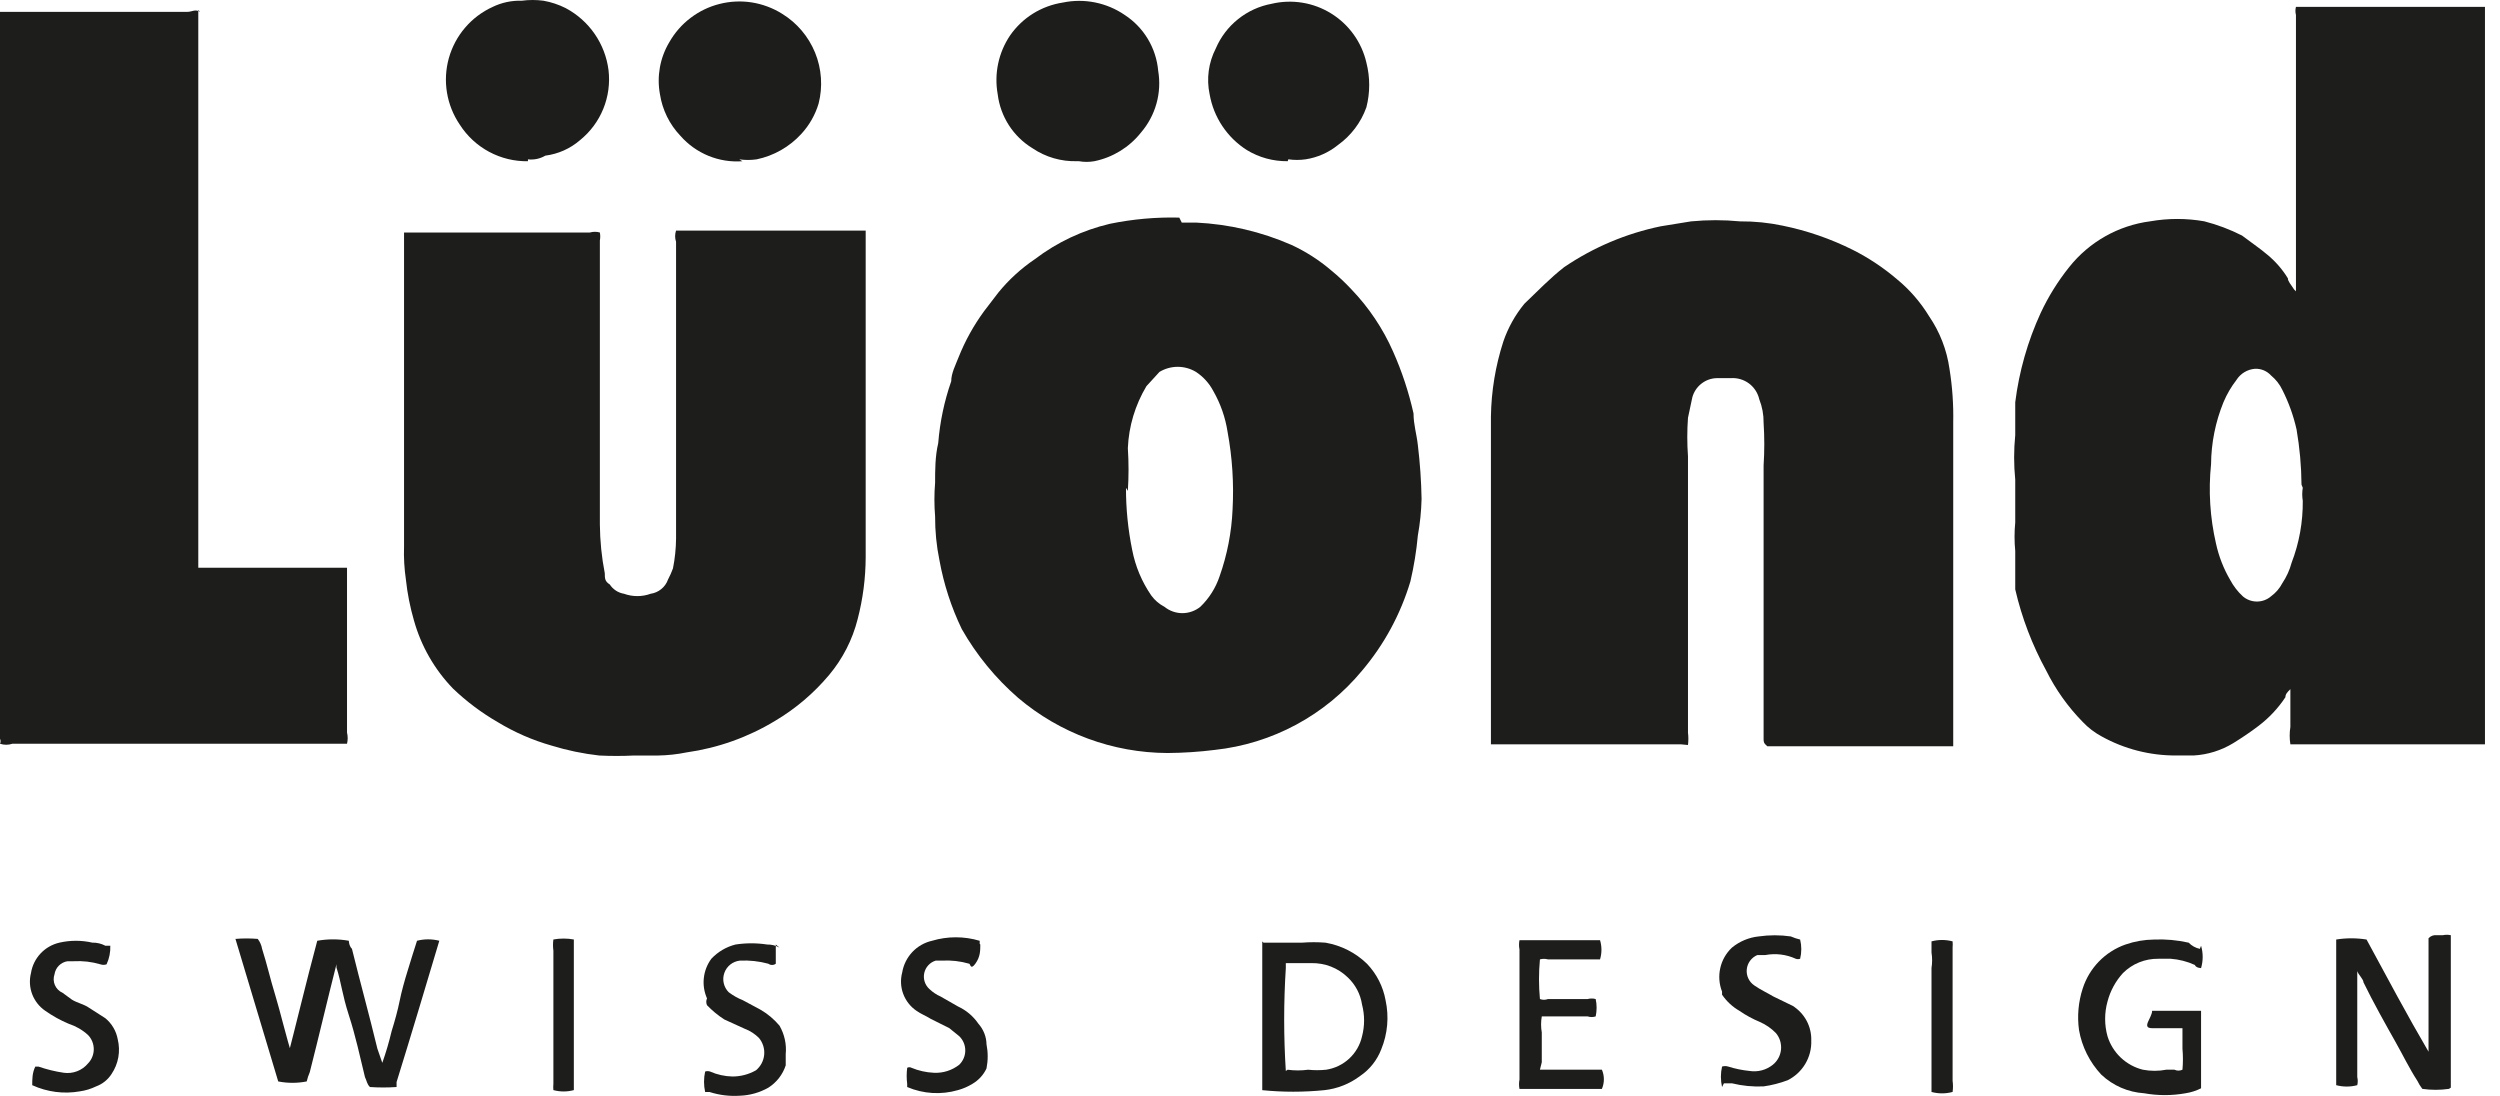
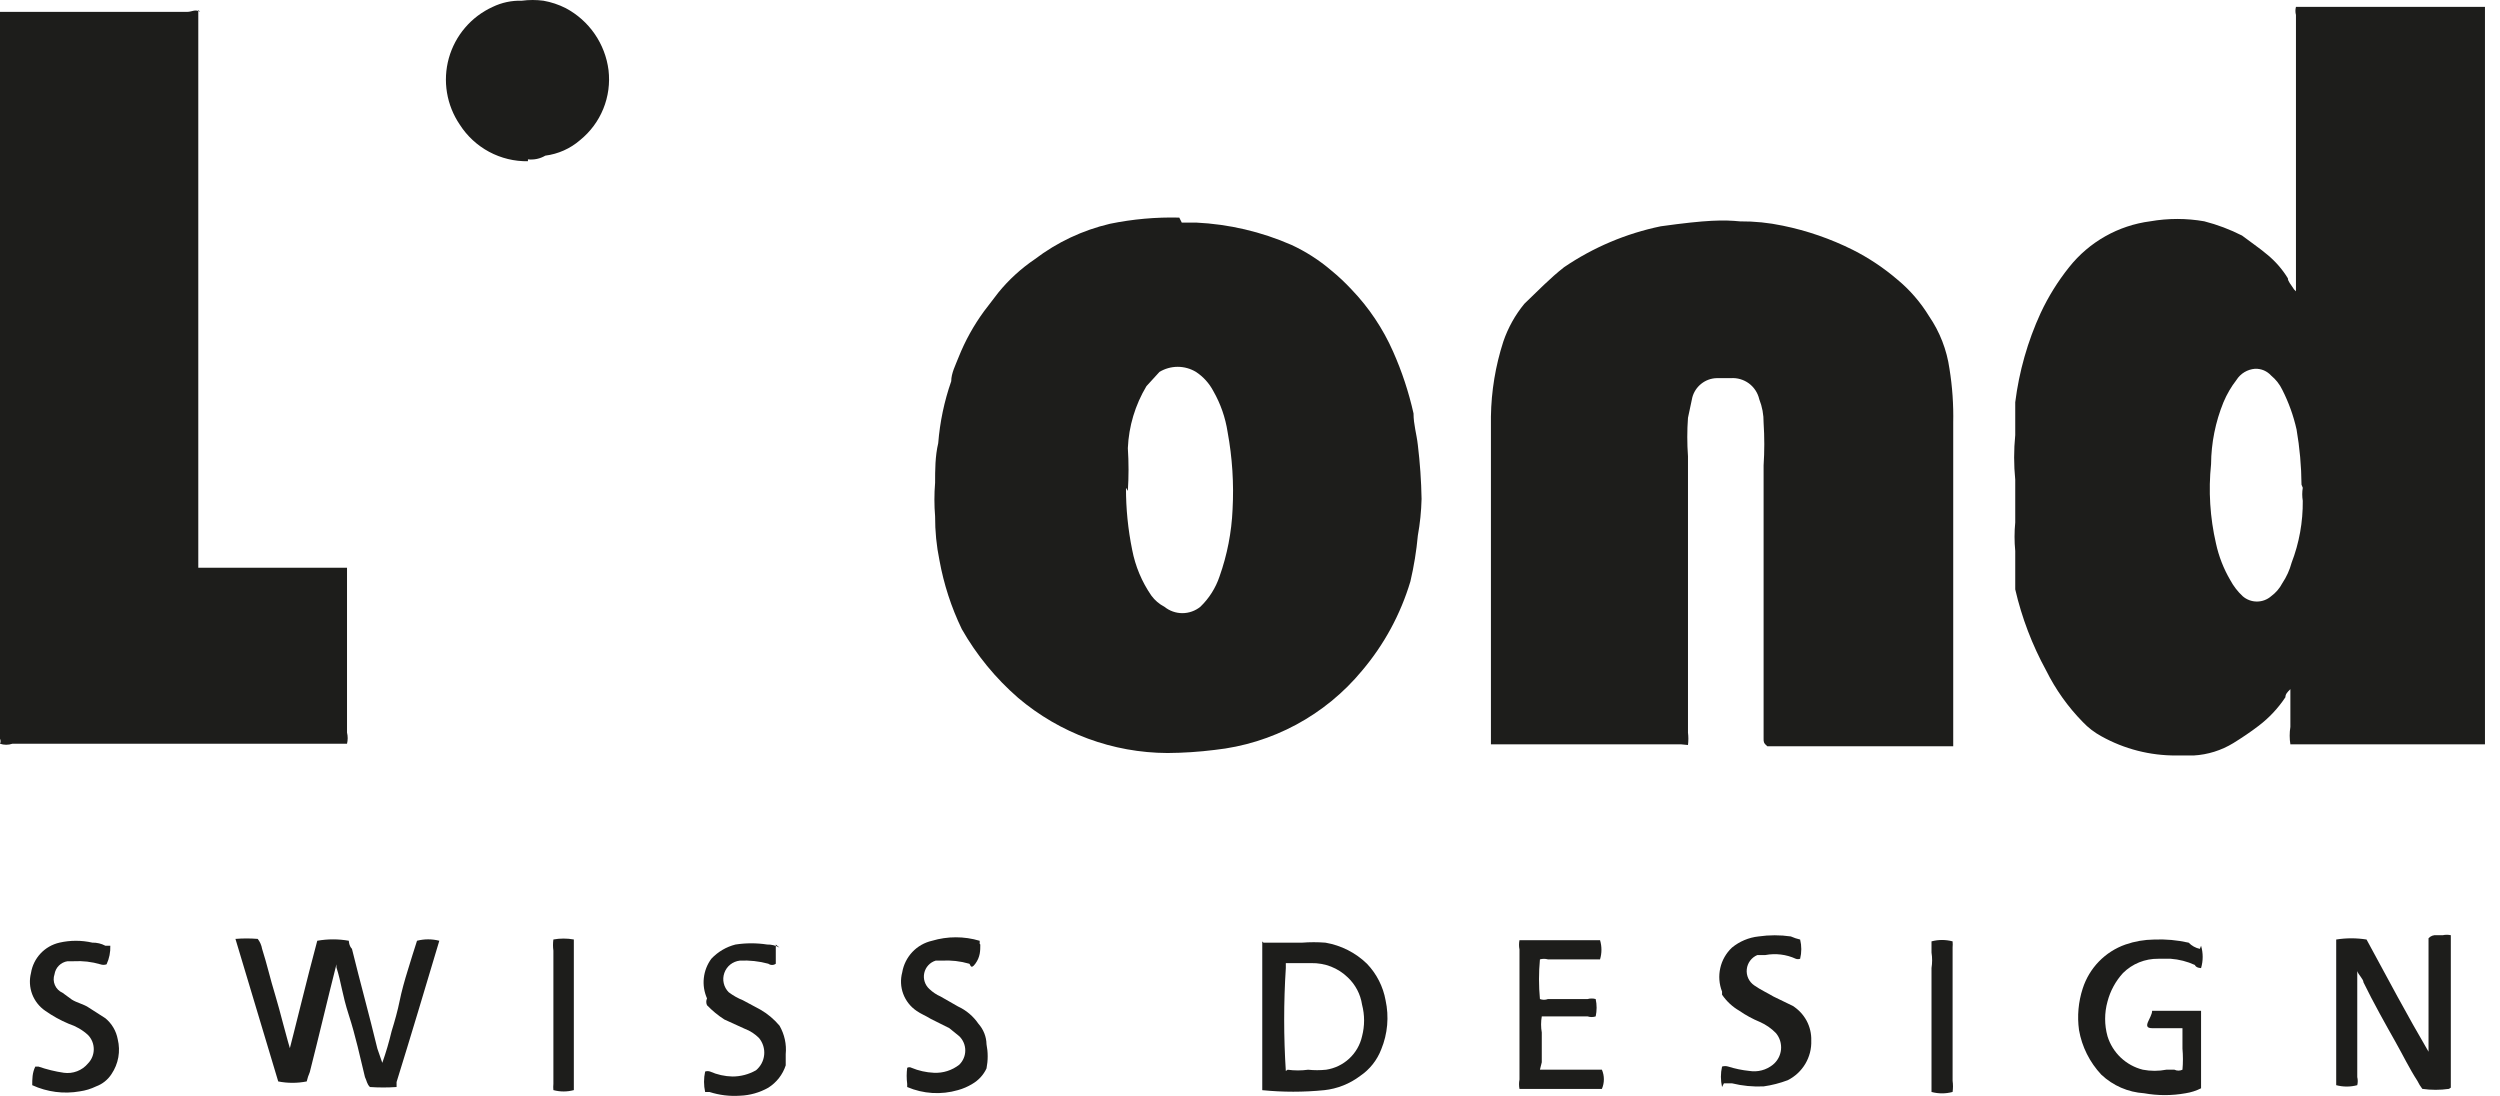
<svg xmlns="http://www.w3.org/2000/svg" width="73" height="32" viewBox="0 0 73 32" fill="none">
  <path d="M67.204 14.152C67.2 13.612 67.151 13.074 67.06 12.542C66.97 12.14 66.83 11.751 66.644 11.384C66.567 11.223 66.455 11.081 66.318 10.967C66.259 10.902 66.186 10.85 66.105 10.815C66.024 10.781 65.936 10.765 65.847 10.768C65.738 10.777 65.632 10.81 65.537 10.867C65.443 10.924 65.364 11.001 65.305 11.094C65.15 11.294 65.023 11.513 64.925 11.746C64.691 12.32 64.568 12.934 64.563 13.555C64.483 14.33 64.532 15.112 64.707 15.871C64.789 16.247 64.929 16.607 65.124 16.939C65.218 17.114 65.34 17.273 65.486 17.409C65.601 17.51 65.749 17.565 65.902 17.565C66.055 17.565 66.203 17.51 66.318 17.409C66.454 17.309 66.566 17.179 66.644 17.029C66.766 16.846 66.858 16.645 66.915 16.432C67.137 15.855 67.247 15.241 67.241 14.623C67.22 14.497 67.22 14.368 67.241 14.243M67.042 8.507V7.946C67.042 7.584 67.042 7.204 67.042 6.842V0.436C67.021 0.359 67.021 0.278 67.042 0.201H72.561C72.561 0.201 72.561 0.292 72.561 0.346V21.734C72.561 21.734 72.452 21.734 72.362 21.734H67.204C67.204 21.734 66.969 21.734 66.879 21.734C66.852 21.566 66.852 21.395 66.879 21.227C66.879 21.046 66.879 20.865 66.879 20.684C66.879 20.503 66.879 20.359 66.879 20.123C66.788 20.214 66.734 20.268 66.734 20.359C66.523 20.678 66.26 20.959 65.956 21.191C65.721 21.372 65.449 21.553 65.214 21.698C64.864 21.912 64.466 22.037 64.056 22.06C63.875 22.06 63.73 22.06 63.549 22.06C62.783 22.065 62.029 21.872 61.36 21.499C61.158 21.389 60.975 21.249 60.817 21.082C60.384 20.641 60.024 20.134 59.749 19.581C59.341 18.836 59.036 18.038 58.845 17.21V16.088C58.818 15.812 58.818 15.533 58.845 15.256C58.845 14.84 58.845 14.424 58.845 14.007C58.802 13.574 58.802 13.138 58.845 12.705C58.845 12.379 58.845 12.053 58.845 11.746C58.958 10.844 59.208 9.966 59.587 9.14C59.81 8.662 60.09 8.213 60.419 7.801C61.005 7.063 61.855 6.583 62.789 6.462C63.31 6.371 63.843 6.371 64.364 6.462C64.746 6.56 65.116 6.7 65.467 6.878C65.703 7.059 65.974 7.24 66.209 7.439C66.445 7.634 66.647 7.866 66.806 8.127C66.806 8.217 66.897 8.308 66.987 8.452" fill="#1D1D1B" />
-   <path d="M19.723 6.734H25.278C25.278 6.734 25.278 6.734 25.278 6.879V16.27C25.276 16.881 25.197 17.489 25.043 18.08C24.892 18.678 24.607 19.235 24.211 19.708C23.765 20.24 23.233 20.693 22.636 21.047C21.845 21.527 20.965 21.841 20.049 21.97C19.775 22.026 19.496 22.056 19.216 22.061H18.511C18.173 22.078 17.835 22.078 17.497 22.061C17.025 22.008 16.559 21.911 16.104 21.771C15.551 21.614 15.021 21.382 14.53 21.084C14.058 20.811 13.621 20.483 13.227 20.106C12.688 19.548 12.296 18.864 12.087 18.116C11.974 17.726 11.895 17.326 11.852 16.922C11.806 16.604 11.787 16.283 11.798 15.963V6.789C11.798 6.789 11.798 6.789 11.943 6.789H17.226C17.321 6.762 17.421 6.762 17.516 6.789C17.531 6.866 17.531 6.946 17.516 7.024V15.311C17.52 15.791 17.568 16.27 17.66 16.741C17.66 16.886 17.66 16.976 17.805 17.066C17.852 17.138 17.913 17.199 17.985 17.246C18.056 17.293 18.137 17.324 18.221 17.338C18.473 17.429 18.748 17.429 18.999 17.338C19.114 17.321 19.221 17.274 19.311 17.2C19.4 17.127 19.468 17.031 19.506 16.922C19.562 16.817 19.61 16.708 19.651 16.596C19.708 16.31 19.738 16.019 19.741 15.727V7.06C19.705 6.954 19.705 6.84 19.741 6.734" fill="#1D1D1B" />
-   <path d="M49.09 21.735C49.09 21.735 49.09 21.735 48.946 21.735H43.861C43.861 21.735 43.626 21.735 43.535 21.735V12.163C43.546 11.42 43.668 10.682 43.897 9.974C44.034 9.572 44.242 9.198 44.512 8.87C44.892 8.508 45.254 8.128 45.67 7.803C46.523 7.223 47.483 6.817 48.493 6.608L49.38 6.464C49.855 6.418 50.334 6.418 50.809 6.464C51.229 6.461 51.647 6.503 52.058 6.59C52.767 6.735 53.455 6.973 54.102 7.296C54.57 7.532 55.007 7.824 55.405 8.165C55.77 8.467 56.081 8.828 56.328 9.232C56.643 9.692 56.847 10.218 56.925 10.77C57.009 11.291 57.045 11.817 57.034 12.344V21.79H56.889H51.605C51.497 21.699 51.497 21.663 51.497 21.573C51.497 21.482 51.497 21.283 51.497 21.102V13.593C51.524 13.177 51.524 12.76 51.497 12.344C51.5 12.109 51.457 11.876 51.37 11.657C51.328 11.472 51.22 11.308 51.068 11.195C50.915 11.083 50.727 11.028 50.538 11.042H50.122C49.959 11.047 49.804 11.105 49.677 11.206C49.55 11.307 49.458 11.446 49.416 11.602L49.289 12.2C49.262 12.573 49.262 12.948 49.289 13.322V21.392C49.304 21.512 49.304 21.633 49.289 21.754" fill="#1D1D1B" />
+   <path d="M49.09 21.735C49.09 21.735 49.09 21.735 48.946 21.735H43.861C43.861 21.735 43.626 21.735 43.535 21.735V12.163C43.546 11.42 43.668 10.682 43.897 9.974C44.034 9.572 44.242 9.198 44.512 8.87C44.892 8.508 45.254 8.128 45.67 7.803C46.523 7.223 47.483 6.817 48.493 6.608C49.855 6.418 50.334 6.418 50.809 6.464C51.229 6.461 51.647 6.503 52.058 6.59C52.767 6.735 53.455 6.973 54.102 7.296C54.57 7.532 55.007 7.824 55.405 8.165C55.77 8.467 56.081 8.828 56.328 9.232C56.643 9.692 56.847 10.218 56.925 10.77C57.009 11.291 57.045 11.817 57.034 12.344V21.79H56.889H51.605C51.497 21.699 51.497 21.663 51.497 21.573C51.497 21.482 51.497 21.283 51.497 21.102V13.593C51.524 13.177 51.524 12.76 51.497 12.344C51.5 12.109 51.457 11.876 51.37 11.657C51.328 11.472 51.22 11.308 51.068 11.195C50.915 11.083 50.727 11.028 50.538 11.042H50.122C49.959 11.047 49.804 11.105 49.677 11.206C49.55 11.307 49.458 11.446 49.416 11.602L49.289 12.2C49.262 12.573 49.262 12.948 49.289 13.322V21.392C49.304 21.512 49.304 21.633 49.289 21.754" fill="#1D1D1B" />
  <path d="M32.879 14.244C32.877 14.851 32.938 15.458 33.059 16.053C33.151 16.534 33.342 16.99 33.62 17.392C33.721 17.529 33.85 17.64 34.001 17.718C34.149 17.838 34.334 17.904 34.525 17.904C34.716 17.904 34.902 17.838 35.05 17.718C35.306 17.472 35.498 17.168 35.611 16.831C35.834 16.203 35.962 15.544 35.991 14.877C36.032 14.12 35.984 13.361 35.846 12.615C35.782 12.195 35.641 11.79 35.43 11.421C35.311 11.194 35.137 11.001 34.923 10.86C34.762 10.763 34.578 10.711 34.389 10.711C34.201 10.711 34.017 10.763 33.856 10.86L33.476 11.276C33.147 11.825 32.96 12.447 32.933 13.086C32.96 13.502 32.96 13.918 32.933 14.334M34.507 6.499H34.923C35.884 6.545 36.828 6.765 37.71 7.151C38.128 7.344 38.517 7.594 38.868 7.893C39.08 8.066 39.279 8.253 39.465 8.453C39.971 8.981 40.382 9.594 40.677 10.263C40.936 10.845 41.136 11.451 41.275 12.072C41.275 12.398 41.365 12.669 41.401 12.995C41.464 13.518 41.501 14.043 41.51 14.569C41.501 14.928 41.465 15.285 41.401 15.637C41.36 16.088 41.287 16.535 41.184 16.976C40.898 17.933 40.418 18.82 39.773 19.582C38.695 20.887 37.149 21.718 35.466 21.898C35.01 21.955 34.551 21.985 34.091 21.988C32.493 21.982 30.949 21.411 29.73 20.378C29.072 19.806 28.515 19.127 28.084 18.369C27.777 17.732 27.558 17.056 27.432 16.361C27.345 15.938 27.303 15.508 27.305 15.076C27.278 14.751 27.278 14.424 27.305 14.099C27.305 13.737 27.305 13.321 27.396 12.941C27.445 12.324 27.572 11.716 27.776 11.132C27.776 10.896 27.902 10.661 27.993 10.426C28.183 9.95 28.433 9.5 28.735 9.087L29.151 8.544C29.457 8.168 29.817 7.839 30.219 7.567C30.868 7.073 31.614 6.722 32.408 6.535C33.075 6.398 33.755 6.337 34.435 6.354" fill="#1D1D1B" />
  <path d="M5.79 0.293V16.578H5.971H10.133C10.133 16.578 10.133 16.723 10.133 16.777V21.391C10.159 21.498 10.159 21.61 10.133 21.717H10.006H0.362C0.245 21.757 0.117 21.757 0 21.717C0.011 21.695 0.017 21.67 0.017 21.645C0.017 21.62 0.011 21.595 0 21.572V0.347H0.199H5.465C5.609 0.347 5.7 0.257 5.845 0.347" fill="#1D1D1B" />
  <path d="M15.416 4.708C15.021 4.715 14.631 4.62 14.282 4.433C13.934 4.246 13.639 3.973 13.426 3.64C13.235 3.359 13.107 3.04 13.052 2.705C12.996 2.369 13.015 2.026 13.106 1.698C13.198 1.371 13.359 1.067 13.58 0.809C13.801 0.55 14.076 0.343 14.385 0.202C14.65 0.074 14.941 0.012 15.236 0.021C15.446 -0.007 15.659 -0.007 15.869 0.021C16.096 0.061 16.315 0.134 16.52 0.238C16.858 0.418 17.148 0.676 17.365 0.991C17.582 1.306 17.721 1.668 17.769 2.048C17.814 2.431 17.762 2.82 17.616 3.178C17.471 3.535 17.237 3.85 16.936 4.093C16.651 4.34 16.298 4.497 15.923 4.545C15.771 4.635 15.593 4.673 15.416 4.653" fill="#1D1D1B" />
-   <path d="M37.601 4.707C37.18 4.713 36.766 4.6 36.407 4.381C36.122 4.2 35.879 3.962 35.692 3.681C35.505 3.401 35.379 3.084 35.321 2.752C35.225 2.299 35.289 1.826 35.502 1.413C35.645 1.079 35.868 0.785 36.153 0.558C36.437 0.33 36.773 0.177 37.13 0.111C37.425 0.041 37.731 0.03 38.03 0.079C38.328 0.127 38.615 0.235 38.872 0.395C39.129 0.554 39.352 0.763 39.529 1.01C39.705 1.256 39.831 1.535 39.899 1.83C40.008 2.257 40.008 2.705 39.899 3.132C39.74 3.577 39.45 3.962 39.066 4.236C38.795 4.455 38.47 4.599 38.126 4.652C37.958 4.676 37.787 4.676 37.619 4.652" fill="#1D1D1B" />
-   <path d="M31.449 4.707C30.985 4.72 30.53 4.588 30.146 4.327C29.869 4.158 29.635 3.929 29.459 3.656C29.284 3.383 29.172 3.075 29.133 2.753C29.025 2.155 29.155 1.538 29.495 1.034C29.673 0.778 29.901 0.561 30.165 0.396C30.43 0.232 30.725 0.122 31.033 0.075C31.343 0.01 31.663 0.009 31.974 0.071C32.285 0.133 32.581 0.258 32.842 0.437C33.118 0.617 33.349 0.857 33.518 1.139C33.687 1.421 33.79 1.738 33.819 2.065C33.873 2.386 33.856 2.714 33.768 3.027C33.681 3.339 33.525 3.629 33.313 3.875C32.972 4.303 32.491 4.597 31.956 4.707C31.806 4.734 31.653 4.734 31.503 4.707" fill="#1D1D1B" />
-   <path d="M21.678 4.708C21.339 4.733 21 4.679 20.686 4.55C20.372 4.421 20.092 4.221 19.868 3.966C19.55 3.632 19.342 3.209 19.271 2.754C19.174 2.231 19.271 1.69 19.543 1.234C19.699 0.958 19.91 0.716 20.163 0.524C20.415 0.332 20.704 0.192 21.012 0.115C21.319 0.037 21.64 0.022 21.953 0.071C22.267 0.121 22.567 0.233 22.836 0.401C23.27 0.667 23.608 1.066 23.801 1.538C23.993 2.01 24.029 2.531 23.903 3.025C23.804 3.355 23.631 3.658 23.397 3.912C23.051 4.289 22.595 4.549 22.094 4.653C21.926 4.677 21.755 4.677 21.587 4.653" fill="#1D1D1B" />
  <path d="M8.341 31.089C8.666 29.841 8.938 28.683 9.264 27.47C9.569 27.416 9.881 27.416 10.186 27.47C10.186 27.47 10.186 27.615 10.277 27.706C10.512 28.665 10.784 29.642 11.019 30.619L11.163 31.035C11.271 30.732 11.361 30.424 11.435 30.112C11.525 29.823 11.616 29.497 11.67 29.225C11.724 28.954 11.815 28.628 11.905 28.339C11.996 28.049 12.086 27.742 12.177 27.47C12.39 27.415 12.614 27.415 12.828 27.47C12.412 28.863 11.996 30.257 11.58 31.596C11.58 31.596 11.58 31.596 11.58 31.741C11.321 31.759 11.061 31.759 10.802 31.741C10.711 31.65 10.711 31.56 10.657 31.451C10.512 30.854 10.385 30.257 10.186 29.642C9.987 29.026 9.969 28.701 9.824 28.248C9.824 28.248 9.824 28.248 9.824 28.067C9.824 27.886 9.824 28.067 9.824 28.158C9.824 28.248 9.824 28.158 9.824 28.158C9.553 29.225 9.318 30.239 9.046 31.306C9.008 31.394 8.978 31.485 8.956 31.578C8.681 31.632 8.398 31.632 8.124 31.578L6.875 27.416C7.092 27.398 7.31 27.398 7.526 27.416C7.591 27.501 7.635 27.6 7.653 27.706C7.798 28.158 7.888 28.574 8.033 29.044C8.178 29.515 8.359 30.293 8.54 30.854C8.528 30.883 8.522 30.913 8.522 30.944C8.522 30.976 8.528 31.006 8.54 31.035" fill="#1D1D1B" />
  <path d="M71.51 31.795C71.252 31.832 70.99 31.832 70.732 31.795C70.676 31.722 70.627 31.643 70.587 31.56C70.352 31.198 70.171 30.818 69.936 30.402C69.701 29.986 69.284 29.244 69.013 28.683C69.013 28.593 68.868 28.466 68.832 28.357C68.832 29.334 68.832 30.257 68.832 31.234C68.832 31.325 68.832 31.415 68.832 31.451C68.851 31.529 68.851 31.61 68.832 31.687C68.631 31.741 68.418 31.741 68.217 31.687C68.217 31.687 68.217 31.687 68.217 31.56V27.434C68.51 27.387 68.81 27.387 69.103 27.434C69.701 28.538 70.298 29.66 70.913 30.71V27.398C70.942 27.365 70.978 27.34 71.019 27.324C71.06 27.308 71.105 27.303 71.148 27.308H71.329C71.407 27.291 71.487 27.291 71.564 27.308C71.564 27.308 71.564 27.398 71.564 27.453V31.343C71.564 31.578 71.564 31.705 71.564 31.759" fill="#1D1D1B" />
  <path d="M37.6 31.236C37.798 31.263 37.999 31.263 38.197 31.236C38.372 31.254 38.548 31.254 38.722 31.236C38.975 31.198 39.211 31.084 39.398 30.91C39.586 30.736 39.716 30.509 39.772 30.259C39.851 29.956 39.851 29.638 39.772 29.336C39.726 29.031 39.579 28.751 39.355 28.54C39.214 28.403 39.047 28.296 38.864 28.224C38.68 28.153 38.484 28.119 38.288 28.123H37.546V28.268C37.482 29.268 37.482 30.272 37.546 31.272M36.895 27.526H38.017C38.245 27.508 38.475 27.508 38.704 27.526C39.161 27.605 39.584 27.819 39.916 28.142C40.198 28.437 40.387 28.808 40.459 29.209C40.563 29.688 40.519 30.186 40.333 30.639C40.212 30.955 39.998 31.227 39.717 31.417C39.412 31.648 39.049 31.792 38.668 31.833C38.066 31.893 37.46 31.893 36.858 31.833C36.858 31.833 36.858 31.742 36.858 31.688V27.816C36.858 27.671 36.858 27.581 36.858 27.49" fill="#1D1D1B" />
  <path d="M64.271 27.616C64.334 27.829 64.334 28.055 64.271 28.268C64.271 28.268 64.126 28.268 64.09 28.177C63.868 28.075 63.629 28.014 63.385 27.996H63.023C62.832 27.993 62.642 28.029 62.465 28.1C62.288 28.171 62.127 28.278 61.991 28.413C61.775 28.649 61.62 28.935 61.539 29.245C61.447 29.576 61.447 29.927 61.539 30.258C61.612 30.496 61.746 30.711 61.926 30.882C62.107 31.053 62.329 31.175 62.57 31.235C62.797 31.279 63.031 31.279 63.258 31.235H63.493C63.53 31.253 63.57 31.262 63.611 31.262C63.651 31.262 63.692 31.253 63.728 31.235C63.746 31.031 63.746 30.825 63.728 30.62V30.023C63.439 30.023 63.167 30.023 62.842 30.023C62.516 30.023 62.842 29.715 62.842 29.516H62.986H64.271C64.271 29.516 64.271 29.516 64.271 29.643V31.778C64.129 31.85 63.977 31.899 63.819 31.923C63.418 31.995 63.008 31.995 62.607 31.923C62.14 31.893 61.698 31.701 61.358 31.38C61.019 31.018 60.792 30.566 60.707 30.077C60.651 29.67 60.688 29.256 60.815 28.865C60.91 28.569 61.072 28.299 61.288 28.076C61.505 27.853 61.77 27.683 62.064 27.58C62.331 27.487 62.613 27.438 62.896 27.435C63.236 27.42 63.577 27.451 63.909 27.526C63.997 27.617 64.111 27.68 64.235 27.707" fill="#1D1D1B" />
  <path d="M44.966 31.235H46.775C46.814 31.323 46.833 31.419 46.833 31.515C46.833 31.612 46.814 31.707 46.775 31.796H46.649H44.369C44.351 31.706 44.351 31.614 44.369 31.524V27.724C44.351 27.635 44.351 27.543 44.369 27.453C44.369 27.453 44.459 27.453 44.568 27.453H46.721C46.776 27.636 46.776 27.831 46.721 28.014C46.721 28.014 46.594 28.014 46.504 28.014H45.201C45.124 27.993 45.043 27.993 44.966 28.014C44.93 28.399 44.93 28.787 44.966 29.172C45.041 29.201 45.125 29.201 45.201 29.172H46.359C46.436 29.151 46.517 29.151 46.594 29.172C46.63 29.339 46.63 29.512 46.594 29.679C46.518 29.704 46.435 29.704 46.359 29.679H45.02C44.993 29.834 44.993 29.994 45.02 30.149V30.602C45.02 30.746 45.02 30.873 45.02 31.018" fill="#1D1D1B" />
  <path d="M0.941 31.705C0.941 31.506 0.941 31.325 1.031 31.144H1.122C1.363 31.227 1.611 31.288 1.864 31.325C1.995 31.343 2.128 31.328 2.252 31.28C2.375 31.233 2.485 31.155 2.569 31.053C2.678 30.942 2.738 30.793 2.738 30.637C2.738 30.482 2.678 30.332 2.569 30.221C2.408 30.074 2.216 29.963 2.008 29.895C1.766 29.794 1.536 29.666 1.321 29.515C1.147 29.396 1.014 29.226 0.939 29.029C0.865 28.831 0.853 28.616 0.905 28.411C0.939 28.197 1.037 27.999 1.185 27.841C1.333 27.683 1.526 27.573 1.737 27.525C2.053 27.453 2.38 27.453 2.696 27.525C2.828 27.522 2.959 27.553 3.076 27.615C3.076 27.615 3.166 27.615 3.221 27.615C3.228 27.802 3.191 27.988 3.112 28.158C3.054 28.179 2.99 28.179 2.931 28.158C2.679 28.084 2.416 28.053 2.153 28.068H1.972C1.877 28.082 1.788 28.127 1.72 28.195C1.651 28.264 1.607 28.352 1.592 28.448C1.556 28.551 1.559 28.665 1.603 28.765C1.647 28.866 1.727 28.946 1.827 28.99L2.099 29.189C2.244 29.28 2.425 29.316 2.569 29.407C2.714 29.497 2.931 29.642 3.076 29.732C3.266 29.888 3.394 30.106 3.438 30.348C3.48 30.52 3.486 30.699 3.455 30.873C3.424 31.048 3.356 31.214 3.257 31.361C3.15 31.528 2.991 31.655 2.805 31.723C2.656 31.795 2.498 31.844 2.334 31.867C1.862 31.951 1.376 31.887 0.941 31.687" fill="#1D1D1B" />
  <path d="M28.625 27.579C28.625 27.76 28.625 27.941 28.48 28.14C28.336 28.339 28.336 28.14 28.299 28.14C28.041 28.065 27.772 28.035 27.503 28.05H27.322C27.239 28.075 27.165 28.122 27.106 28.186C27.047 28.25 27.007 28.328 26.988 28.413C26.97 28.498 26.974 28.586 27.001 28.668C27.028 28.751 27.076 28.824 27.141 28.882C27.237 28.973 27.347 29.046 27.467 29.099L27.974 29.389C28.215 29.5 28.421 29.675 28.571 29.895C28.718 30.06 28.802 30.272 28.806 30.492C28.852 30.725 28.852 30.965 28.806 31.198C28.718 31.388 28.572 31.546 28.39 31.651C28.26 31.73 28.12 31.791 27.974 31.831C27.483 31.974 26.959 31.942 26.49 31.741V31.651C26.47 31.494 26.47 31.336 26.49 31.18C26.509 31.169 26.531 31.163 26.553 31.163C26.576 31.163 26.597 31.169 26.617 31.18C26.824 31.266 27.044 31.315 27.268 31.325C27.536 31.339 27.799 31.255 28.01 31.09C28.066 31.035 28.11 30.971 28.14 30.899C28.171 30.828 28.186 30.751 28.186 30.673C28.186 30.596 28.171 30.519 28.14 30.447C28.11 30.376 28.066 30.311 28.01 30.257L27.72 30.022L27.177 29.75C27.033 29.66 26.888 29.606 26.761 29.515C26.584 29.395 26.449 29.222 26.374 29.021C26.299 28.82 26.289 28.601 26.345 28.393C26.382 28.171 26.485 27.965 26.639 27.8C26.794 27.636 26.994 27.521 27.214 27.471C27.668 27.335 28.152 27.335 28.607 27.471V27.561" fill="#1D1D1B" />
  <path d="M50.284 31.741C50.239 31.545 50.239 31.341 50.284 31.144C50.343 31.125 50.406 31.125 50.465 31.144C50.665 31.207 50.871 31.25 51.08 31.271C51.201 31.291 51.325 31.285 51.443 31.254C51.562 31.223 51.672 31.167 51.768 31.09C51.835 31.036 51.89 30.968 51.931 30.893C51.972 30.817 51.997 30.733 52.006 30.647C52.014 30.562 52.005 30.475 51.98 30.392C51.955 30.31 51.913 30.233 51.858 30.167C51.724 30.029 51.564 29.918 51.388 29.841C51.178 29.754 50.977 29.645 50.791 29.516C50.588 29.399 50.415 29.238 50.284 29.045C50.284 29.045 50.284 29.045 50.284 28.955C50.198 28.736 50.18 28.497 50.232 28.268C50.283 28.039 50.402 27.831 50.573 27.67C50.795 27.488 51.066 27.374 51.351 27.344C51.663 27.299 51.98 27.299 52.292 27.344C52.38 27.383 52.471 27.413 52.564 27.435C52.609 27.619 52.609 27.811 52.564 27.996C52.523 28.011 52.478 28.011 52.437 27.996C52.16 27.869 51.85 27.831 51.55 27.887C51.55 27.887 51.406 27.887 51.315 27.887C51.231 27.922 51.158 27.979 51.103 28.053C51.049 28.126 51.015 28.213 51.006 28.303C50.996 28.394 51.012 28.486 51.05 28.569C51.089 28.652 51.149 28.722 51.225 28.774C51.406 28.901 51.605 28.991 51.786 29.099L52.347 29.371C52.517 29.478 52.657 29.628 52.753 29.805C52.848 29.983 52.895 30.183 52.889 30.384C52.898 30.623 52.837 30.859 52.715 31.064C52.593 31.269 52.415 31.435 52.202 31.542C51.974 31.628 51.737 31.689 51.496 31.723C51.186 31.737 50.875 31.707 50.573 31.633C50.447 31.633 50.392 31.633 50.338 31.633" fill="#1D1D1B" />
  <path d="M22.653 27.58C22.653 27.761 22.653 27.942 22.653 28.141C22.622 28.164 22.584 28.177 22.545 28.177C22.506 28.177 22.467 28.164 22.436 28.141C22.165 28.067 21.884 28.037 21.604 28.05C21.502 28.061 21.406 28.101 21.325 28.164C21.245 28.228 21.185 28.313 21.151 28.409C21.117 28.506 21.11 28.61 21.133 28.709C21.155 28.809 21.206 28.901 21.278 28.973C21.406 29.07 21.546 29.149 21.694 29.208L22.201 29.48C22.414 29.602 22.604 29.762 22.762 29.95C22.907 30.202 22.971 30.493 22.943 30.782C22.943 30.873 22.943 31.018 22.943 31.108C22.855 31.378 22.676 31.608 22.436 31.76C22.182 31.904 21.896 31.985 21.604 31.995C21.304 32.015 21.003 31.978 20.717 31.886H20.59C20.547 31.69 20.547 31.486 20.59 31.289C20.637 31.273 20.688 31.273 20.735 31.289C20.941 31.38 21.162 31.429 21.387 31.434C21.628 31.434 21.864 31.372 22.074 31.253C22.211 31.14 22.297 30.977 22.314 30.801C22.331 30.625 22.277 30.449 22.165 30.312C22.047 30.193 21.905 30.1 21.748 30.041L21.151 29.769C20.967 29.651 20.797 29.511 20.645 29.353C20.63 29.322 20.623 29.288 20.623 29.253C20.623 29.219 20.63 29.185 20.645 29.154C20.562 28.967 20.529 28.761 20.552 28.558C20.574 28.354 20.65 28.16 20.771 27.996C20.962 27.793 21.207 27.648 21.477 27.58C21.783 27.533 22.094 27.533 22.4 27.58C22.526 27.577 22.651 27.608 22.762 27.67" fill="#1D1D1B" />
  <path d="M56.4 27.488C56.602 27.434 56.814 27.434 57.016 27.488C57.021 27.548 57.021 27.609 57.016 27.669V31.559C57.031 31.668 57.031 31.777 57.016 31.885C56.814 31.94 56.602 31.94 56.4 31.885C56.4 31.885 56.4 31.795 56.4 31.741V28.266C56.424 28.116 56.424 27.964 56.4 27.814C56.4 27.669 56.4 27.579 56.4 27.488Z" fill="#1D1D1B" />
  <path d="M16.756 31.831C16.561 31.884 16.354 31.884 16.159 31.831C16.153 31.77 16.153 31.71 16.159 31.65V27.759C16.144 27.651 16.144 27.542 16.159 27.433C16.356 27.397 16.558 27.397 16.756 27.433C16.756 27.433 16.756 27.524 16.756 27.578V31.613C16.756 31.704 16.756 31.74 16.756 31.831Z" fill="#1D1D1B" />
</svg>